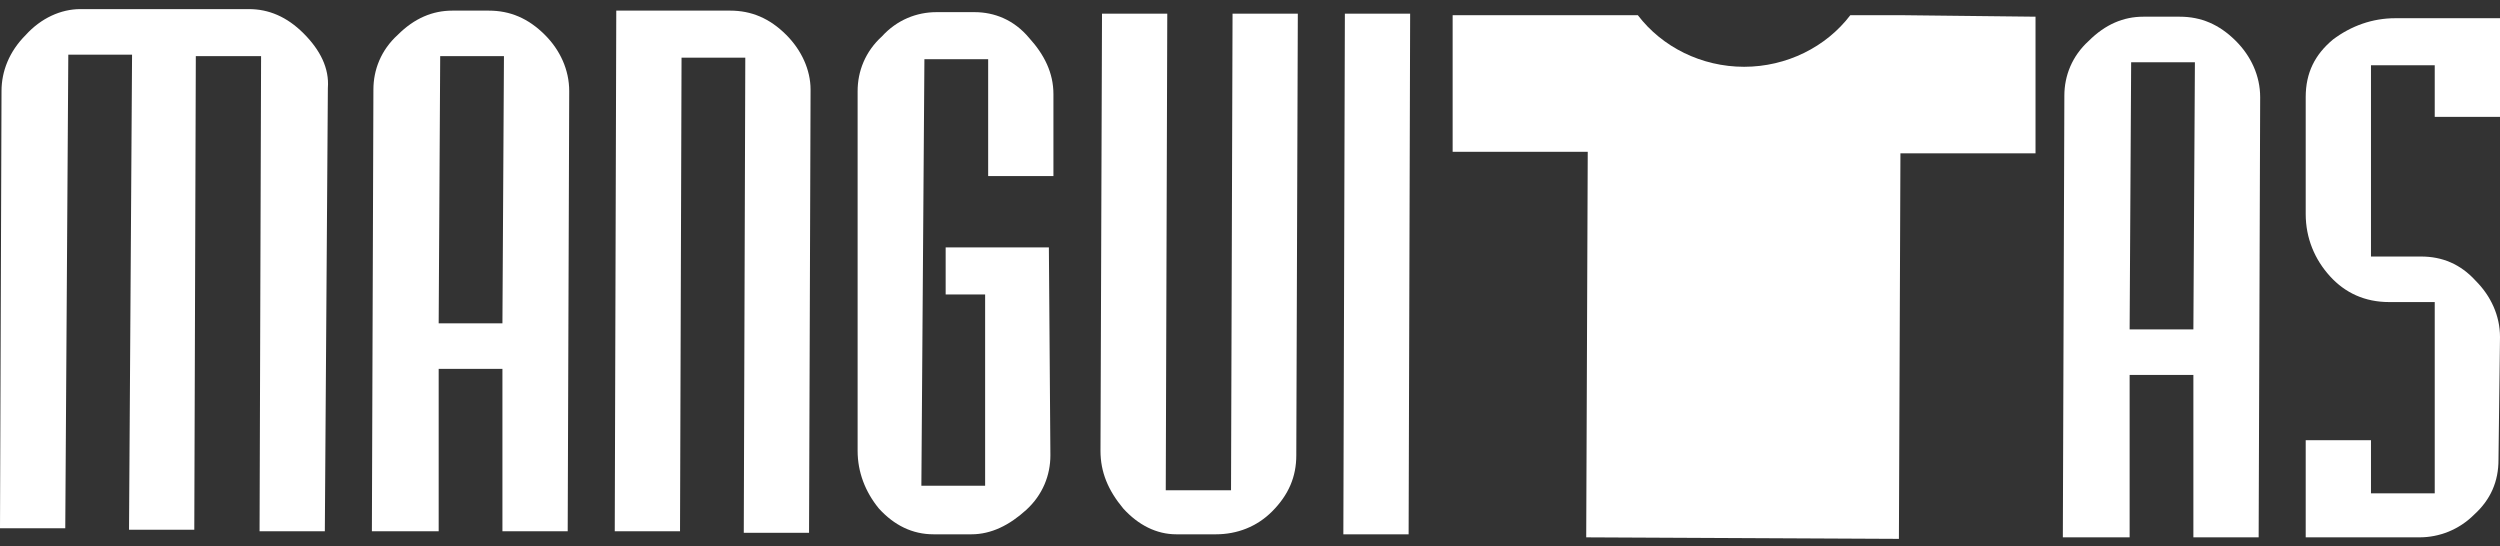
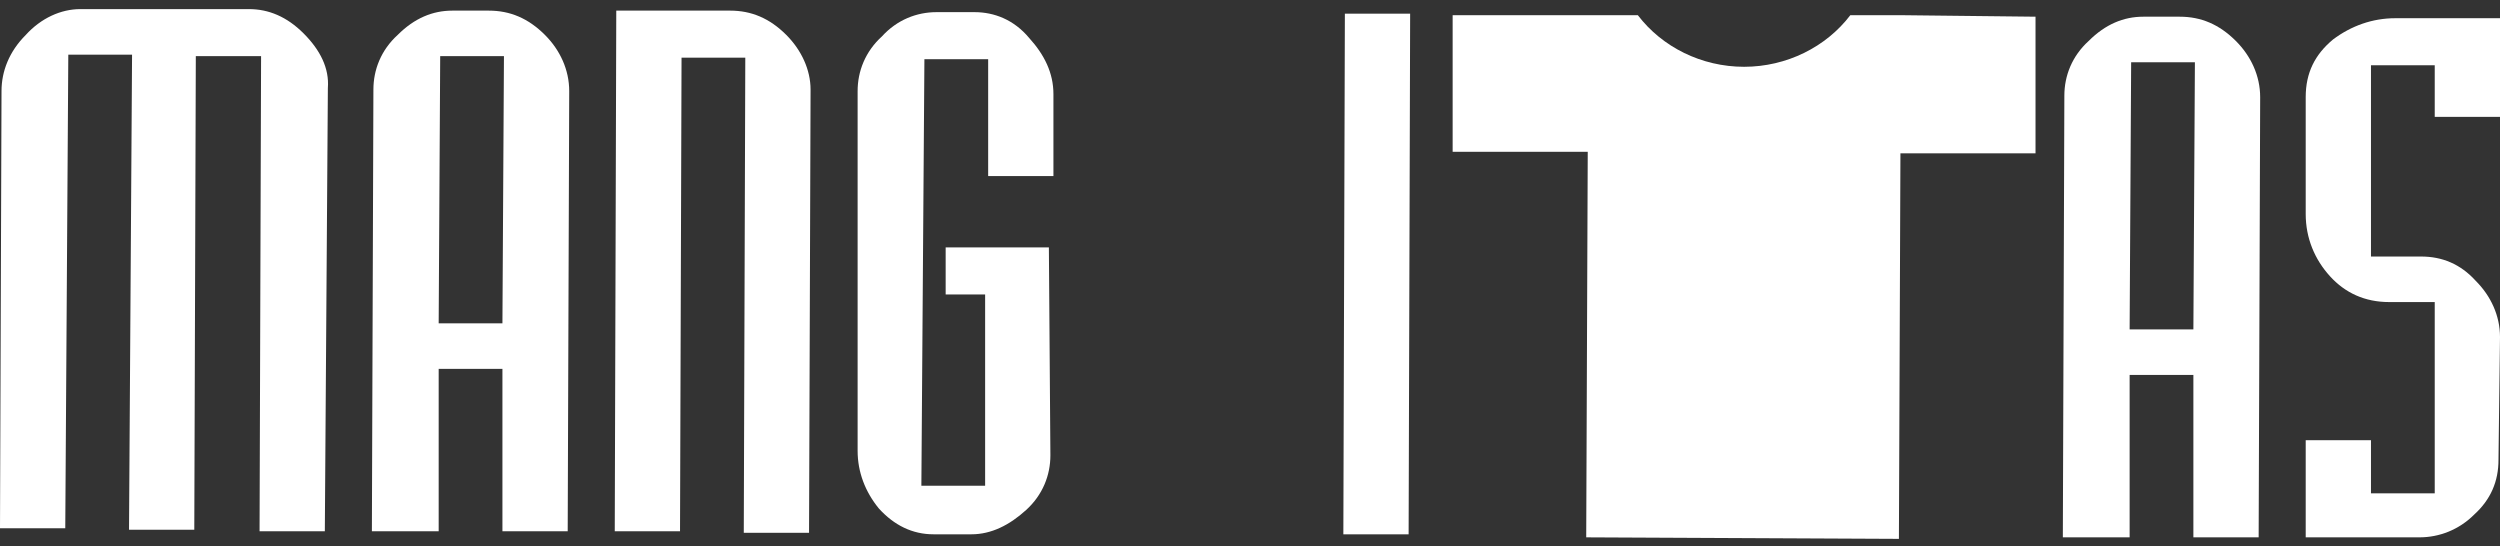
<svg xmlns="http://www.w3.org/2000/svg" version="1.1" id="Capa_1" x="0px" y="0px" viewBox="0 0 164.7 36" style="enable-background:new 0 0 164.7 36;" xml:space="preserve">
  <rect x="0" y="0" width="164.7" height="36" fill="#333333" stroke="none" />
  <style type="text/css">
	.st0{fill:#FFFFFF;}
</style>
  <g>
    <path class="st0" d="M125.2,1l-3.3,0c-1.6,2.1-4.2,3.4-7,3.4c-2.8,0-5.4-1.3-7-3.4l-3.3,0l-8.9,0l0,9l8.9,0l-0.1,25.4l20.6,0.1   l0.1-25.4l8.9,0l0-9L125.2,1z" />
    <g>
      <path class="st0" d="M21.4,35l-4.3,0l0.1-31.3l-4.3,0l-0.1,31.2l-4.3,0L8.7,3.6l-4.2,0L4.3,34.8l-4.3,0L0.1,6    c0-1.3,0.5-2.6,1.6-3.7c1-1.1,2.3-1.7,3.6-1.7l11.1,0c1.3,0,2.5,0.5,3.6,1.6c1.1,1.1,1.7,2.3,1.6,3.6L21.4,35z" />
      <path class="st0" d="M37.4,35l-4.3,0l0-10.7l-4.2,0l0,10.7l-4.4,0l0.1-29.1c0-1.3,0.5-2.6,1.6-3.6c1.1-1.1,2.3-1.6,3.6-1.6l2.4,0    c1.4,0,2.6,0.5,3.7,1.6c1,1,1.6,2.3,1.6,3.7L37.4,35z M33.1,21.3l0.1-17.6l-4.2,0l-0.1,17.6L33.1,21.3z" />
      <path class="st0" d="M53.3,35.1l-4.3,0l0.1-31.3l-4.2,0L44.8,35l-4.3,0l0.1-34.3l7.5,0c1.4,0,2.6,0.5,3.7,1.6c1,1,1.6,2.3,1.6,3.6    L53.3,35.1z" />
      <path class="st0" d="M69.2,30c0,1.3-0.5,2.6-1.6,3.6c-1.1,1-2.3,1.6-3.6,1.6l-2.5,0c-1.4,0-2.6-0.6-3.6-1.7    c-0.9-1.1-1.4-2.4-1.4-3.8L56.5,6c0-1.3,0.5-2.6,1.6-3.6c1-1.1,2.3-1.6,3.6-1.6l2.5,0c1.3,0,2.6,0.5,3.6,1.7    c1,1.1,1.6,2.3,1.6,3.7l0,5.4l-4.3,0l0-7.7l-4.2,0L60.7,32l4.2,0l0-12.6l-2.6,0l0-3.1l6.8,0L69.2,30z" />
-       <path class="st0" d="M85.4,30c0,1.4-0.5,2.6-1.6,3.7c-1,1-2.3,1.5-3.7,1.5l-2.6,0c-1.3,0-2.5-0.6-3.5-1.7c-1-1.2-1.5-2.4-1.5-3.8    l0.1-28.8l4.3,0l-0.1,31.4l4.3,0l0.1-31.4l4.3,0L85.4,30z" />
      <path class="st0" d="M92.8,35.2l-4.3,0l0.1-34.3l4.3,0L92.8,35.2z" />
      <path class="st0" d="M148.8,35.4l-4.3,0l0-10.7l-4.2,0l0,10.7l-4.4,0L136,6.3c0-1.3,0.5-2.6,1.6-3.6c1.1-1.1,2.3-1.6,3.6-1.6    l2.4,0c1.4,0,2.6,0.5,3.7,1.6c1,1,1.6,2.3,1.6,3.7L148.8,35.4z M144.5,21.7l0.1-17.6l-4.2,0l-0.1,17.6L144.5,21.7z" />
      <path class="st0" d="M164.6,30.3c0,1.4-0.5,2.6-1.6,3.6c-1,1-2.3,1.5-3.6,1.5l-7.5,0l0-6.4l4.3,0l0,3.5l4.2,0l0-12.6l-3,0    c-1.6,0-2.9-0.6-3.9-1.7c-1-1.1-1.6-2.5-1.6-4.1l0-7.7c0-1.6,0.6-2.8,1.8-3.8c1.2-0.9,2.6-1.4,4.1-1.4l6.9,0l0,6.5l-4.3,0l0-3.4    l-4.2,0l0,12.6l3.3,0c1.4,0,2.6,0.5,3.6,1.6c1,1,1.6,2.3,1.6,3.7L164.6,30.3z" />
    </g>
  </g>
</svg>